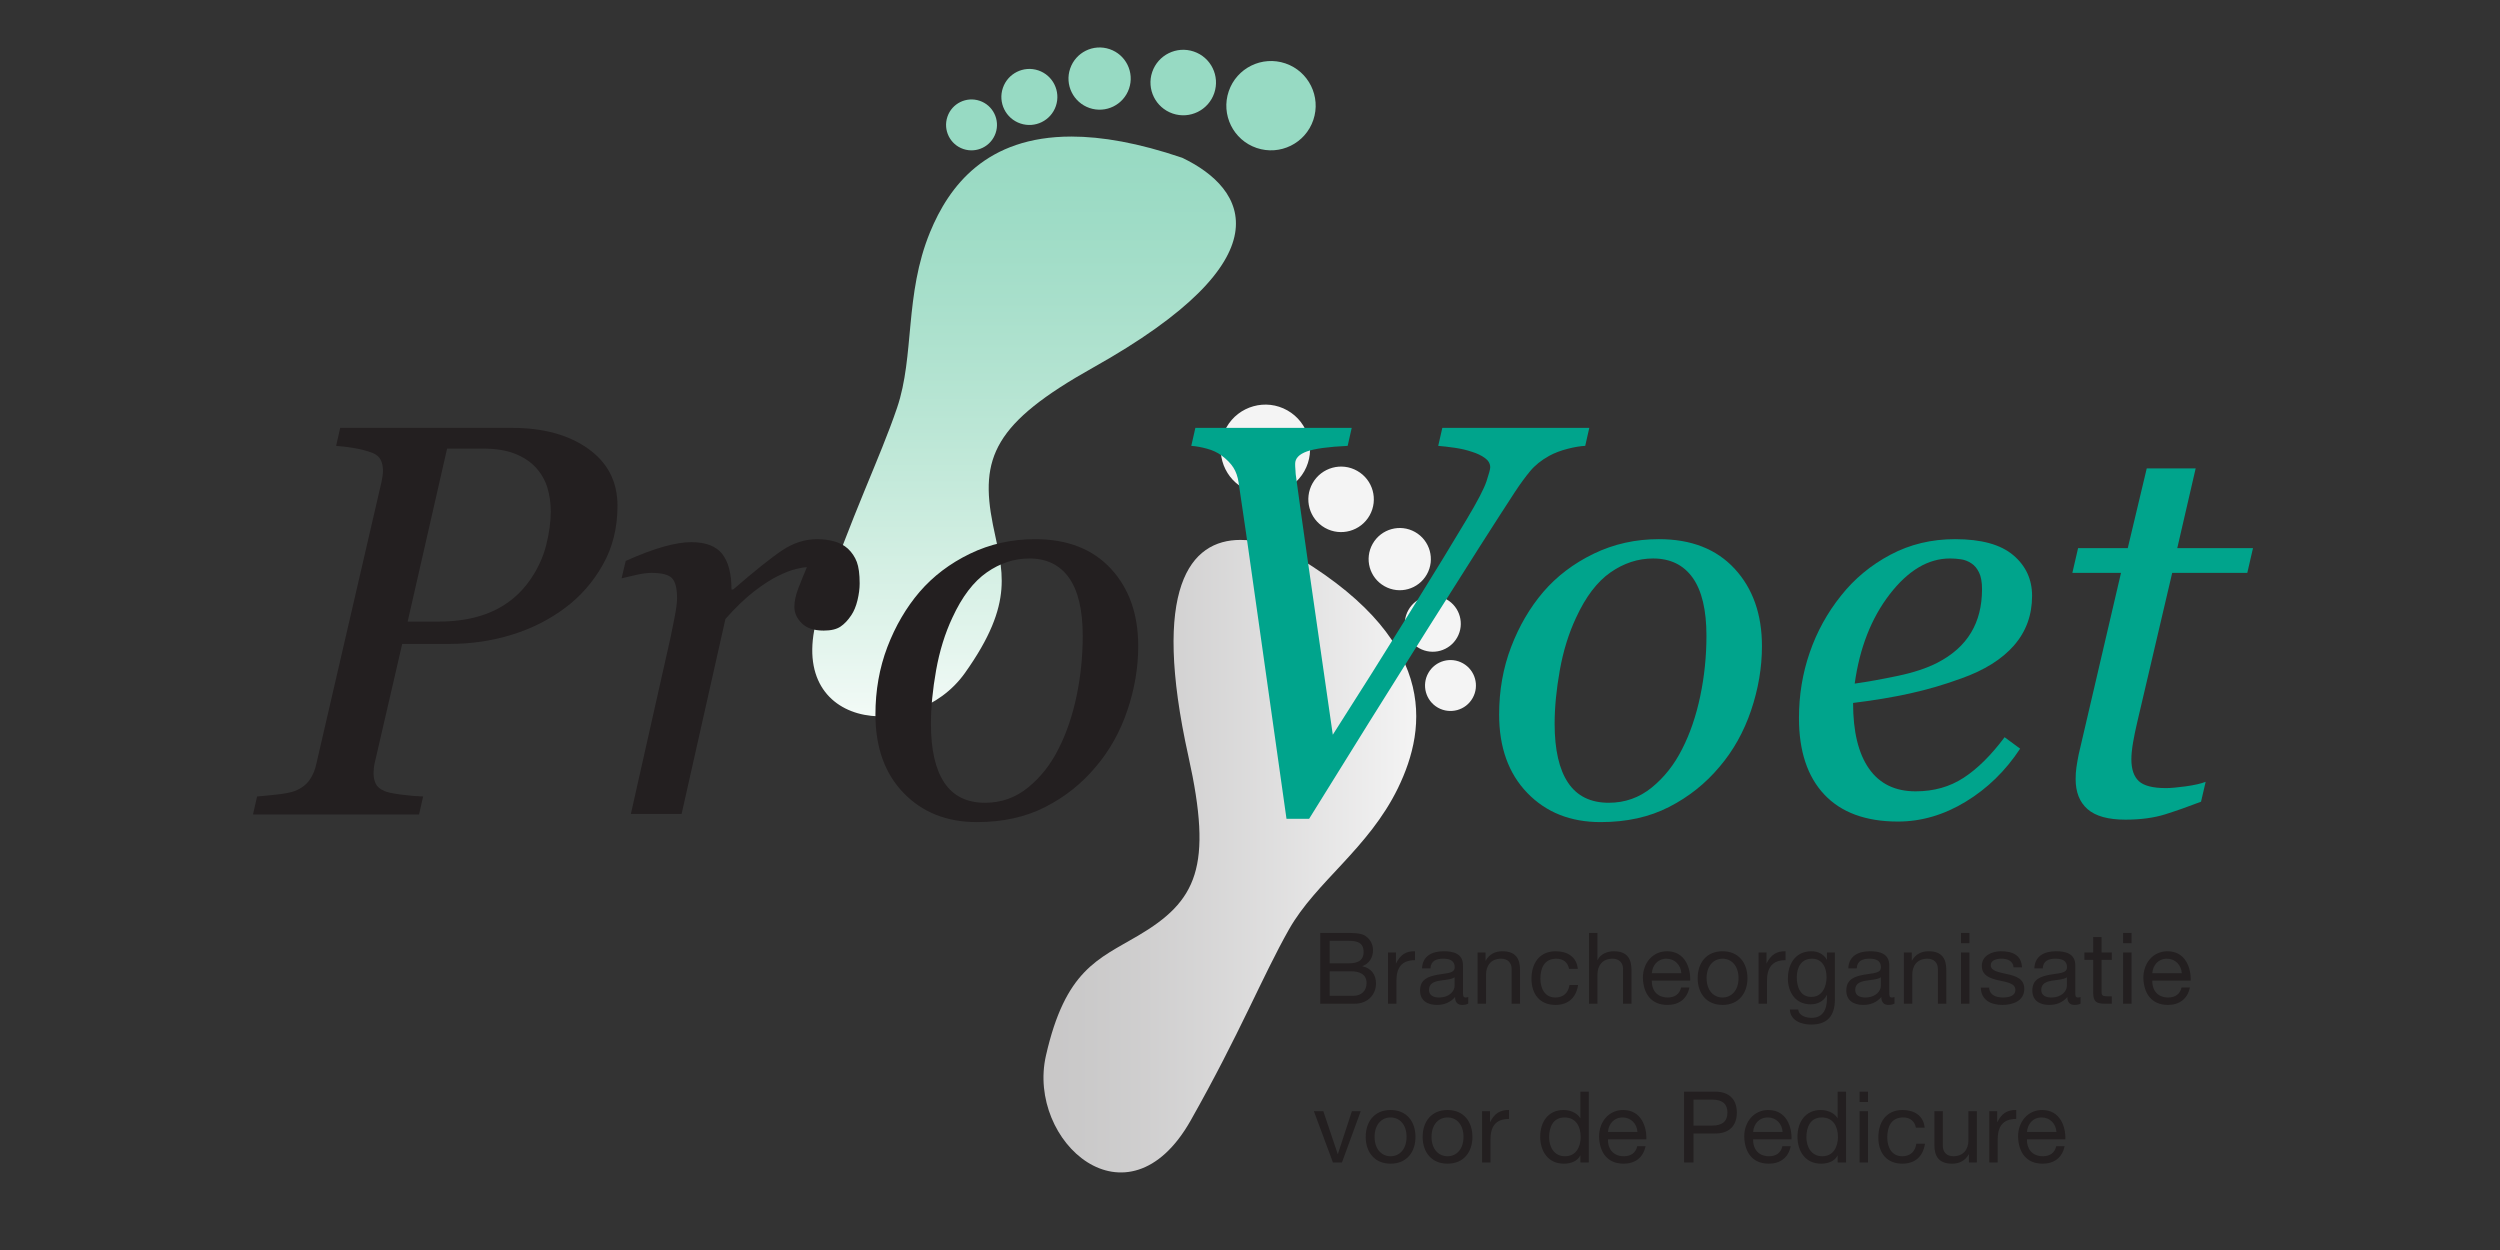
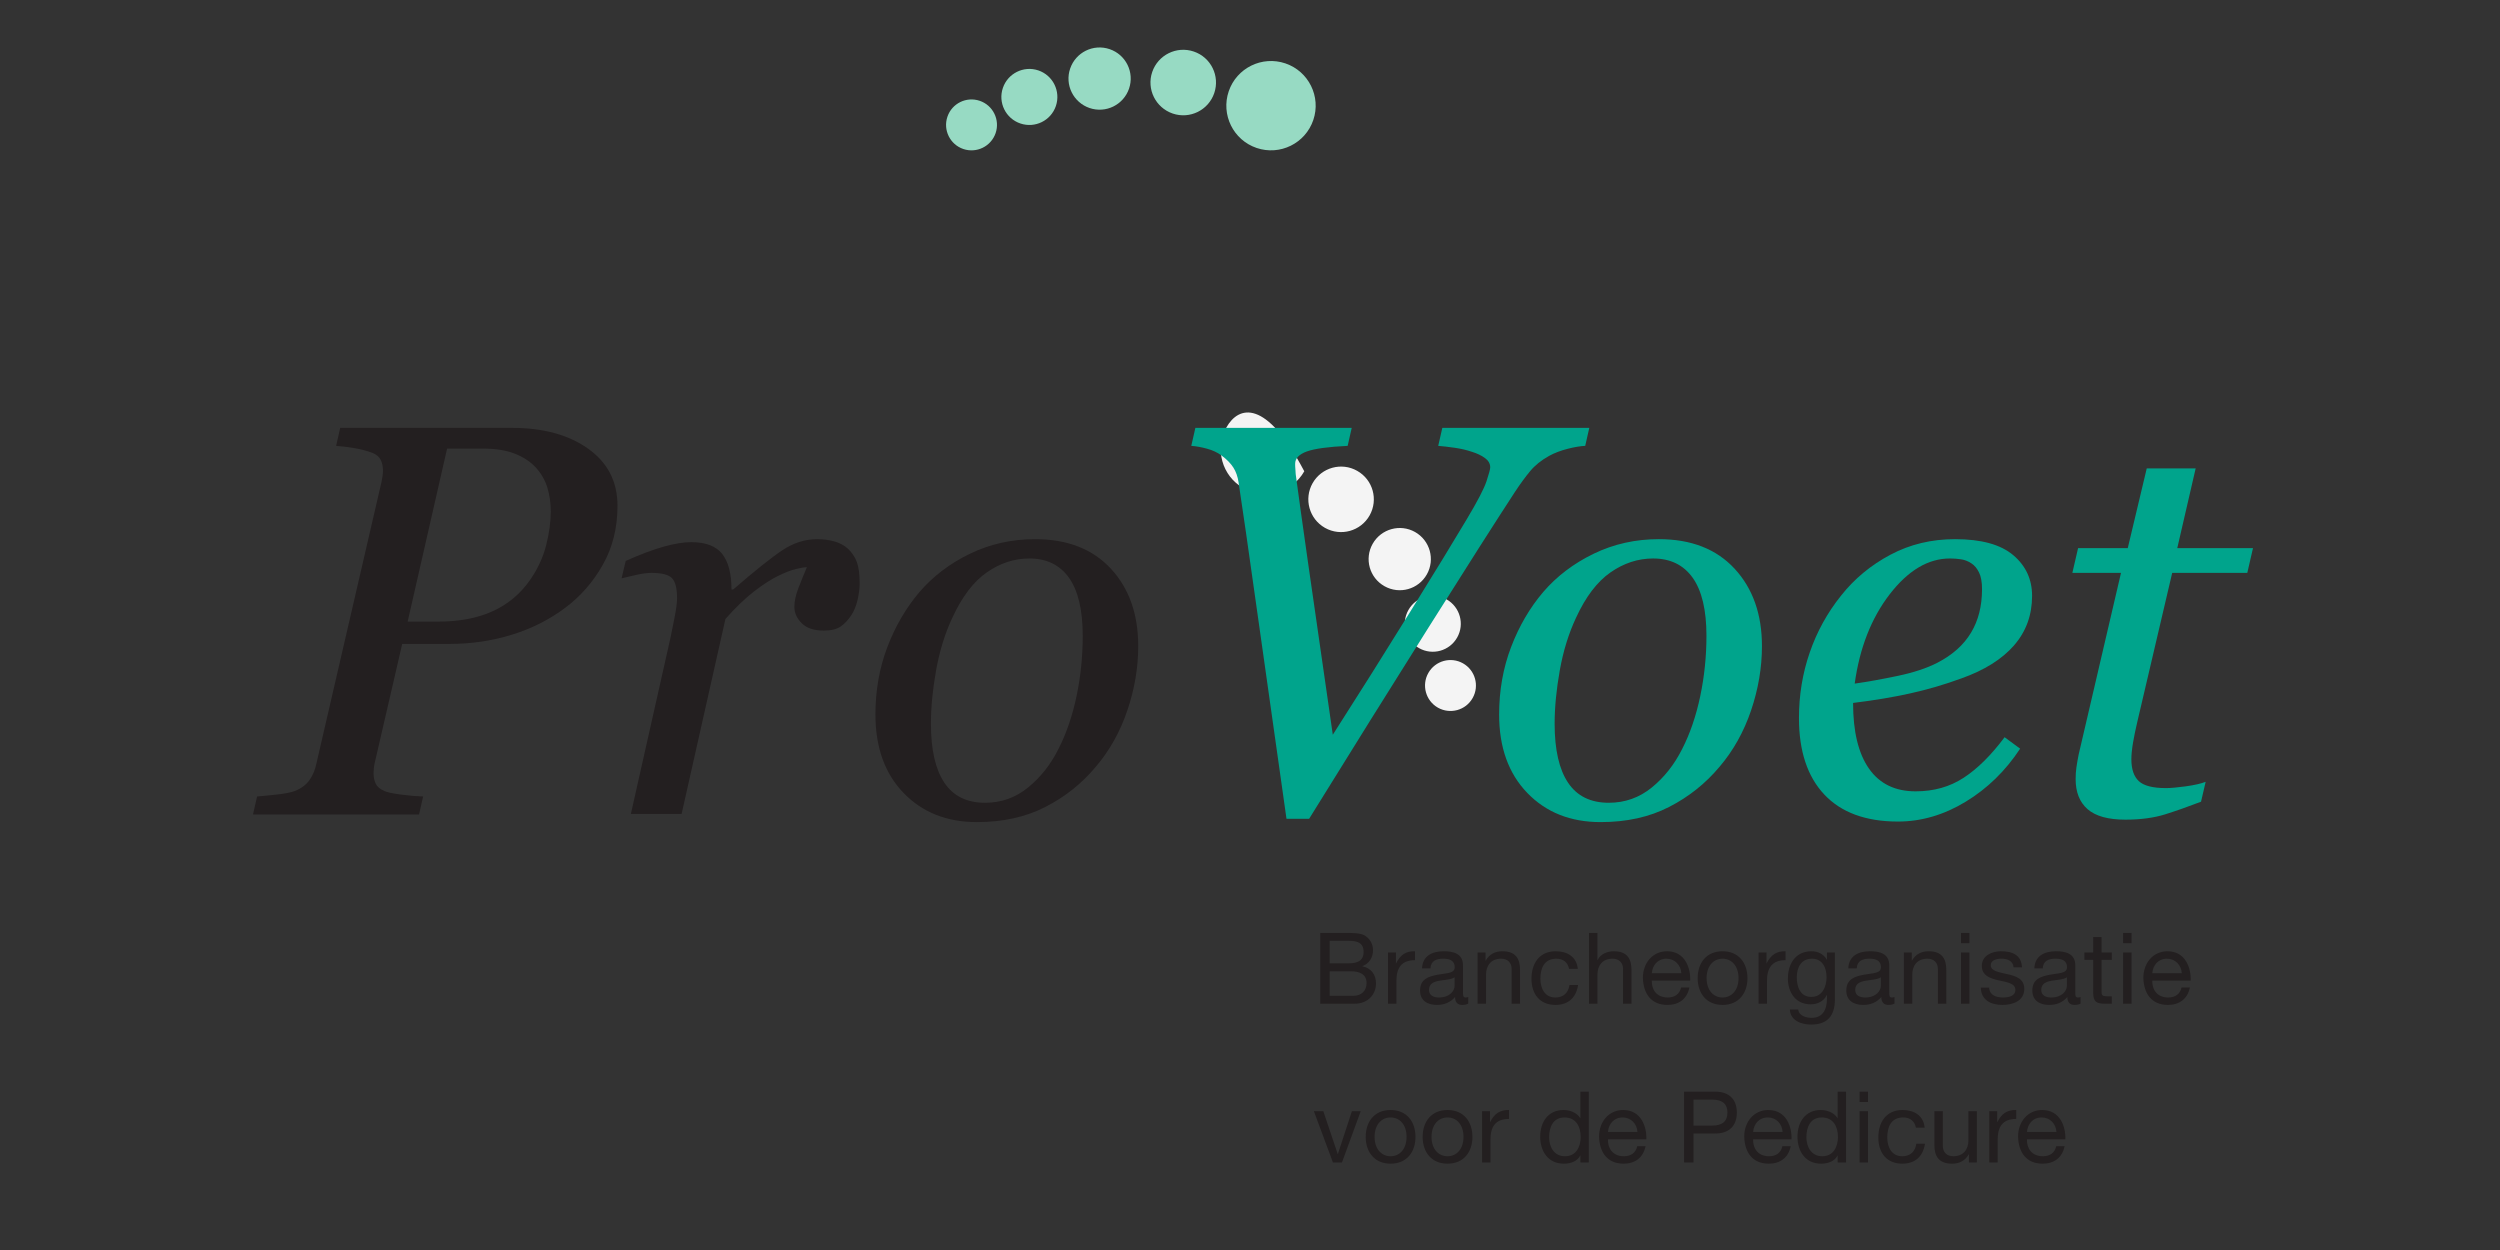
<svg xmlns="http://www.w3.org/2000/svg" width="283.465pt" height="141.732pt" viewBox="0 0 283.465 141.732">
  <rect x="0" y="0" width="283.465" height="141.732" fill="#333333" stroke="none" />
  <defs>
    <clipPath id="clip-0">
      <path clip-rule="nonzero" d="M 92 15 L 141 15 L 141 82 L 92 82 Z M 92 15 " />
    </clipPath>
    <clipPath id="clip-1">
-       <path clip-rule="nonzero" d="M 105.453 26.328 C 102.543 33.41 103.711 40.359 101.715 46.238 C 99.719 52.113 96.664 58.137 92.977 68.988 C 88.293 82.777 103.609 84.449 109.395 76.328 C 115.176 68.211 113.613 64.652 112.586 59.512 C 111.062 51.891 112.727 47.961 123.934 41.684 C 146.031 29.312 141.418 21.402 134.039 17.887 C 129.059 16.195 124.926 15.484 121.484 15.484 C 111.805 15.484 107.602 21.105 105.453 26.328 " />
-     </clipPath>
+       </clipPath>
    <linearGradient id="linear-pattern-0" gradientUnits="userSpaceOnUse" x1="-0.049" y1="0" x2="1" y2="0" gradientTransform="matrix(0, -65.739, 65.739, 0, 92.1, 81.225)">
      <stop offset="0" stop-color="rgb(94.878%, 98.112%, 96.617%)" stop-opacity="1" />
      <stop offset="0.031" stop-color="rgb(94.878%, 98.112%, 96.617%)" stop-opacity="1" />
      <stop offset="0.047" stop-color="rgb(94.875%, 98.112%, 96.616%)" stop-opacity="1" />
      <stop offset="0.055" stop-color="rgb(94.673%, 98.038%, 96.484%)" stop-opacity="1" />
      <stop offset="0.062" stop-color="rgb(94.276%, 97.893%, 96.227%)" stop-opacity="1" />
      <stop offset="0.07" stop-color="rgb(93.88%, 97.746%, 95.972%)" stop-opacity="1" />
      <stop offset="0.078" stop-color="rgb(93.484%, 97.601%, 95.717%)" stop-opacity="1" />
      <stop offset="0.086" stop-color="rgb(93.092%, 97.458%, 95.464%)" stop-opacity="1" />
      <stop offset="0.094" stop-color="rgb(92.7%, 97.313%, 95.213%)" stop-opacity="1" />
      <stop offset="0.102" stop-color="rgb(92.31%, 97.169%, 94.963%)" stop-opacity="1" />
      <stop offset="0.109" stop-color="rgb(91.919%, 97.026%, 94.714%)" stop-opacity="1" />
      <stop offset="0.117" stop-color="rgb(91.531%, 96.884%, 94.469%)" stop-opacity="1" />
      <stop offset="0.125" stop-color="rgb(91.144%, 96.742%, 94.223%)" stop-opacity="1" />
      <stop offset="0.133" stop-color="rgb(90.759%, 96.6%, 93.98%)" stop-opacity="1" />
      <stop offset="0.141" stop-color="rgb(90.375%, 96.46%, 93.738%)" stop-opacity="1" />
      <stop offset="0.148" stop-color="rgb(89.992%, 96.32%, 93.495%)" stop-opacity="1" />
      <stop offset="0.156" stop-color="rgb(89.61%, 96.179%, 93.257%)" stop-opacity="1" />
      <stop offset="0.164" stop-color="rgb(89.23%, 96.04%, 93.019%)" stop-opacity="1" />
      <stop offset="0.172" stop-color="rgb(88.852%, 95.901%, 92.783%)" stop-opacity="1" />
      <stop offset="0.18" stop-color="rgb(88.474%, 95.763%, 92.546%)" stop-opacity="1" />
      <stop offset="0.188" stop-color="rgb(88.097%, 95.625%, 92.314%)" stop-opacity="1" />
      <stop offset="0.195" stop-color="rgb(87.721%, 95.488%, 92.079%)" stop-opacity="1" />
      <stop offset="0.203" stop-color="rgb(87.347%, 95.351%, 91.849%)" stop-opacity="1" />
      <stop offset="0.211" stop-color="rgb(86.977%, 95.215%, 91.621%)" stop-opacity="1" />
      <stop offset="0.219" stop-color="rgb(86.604%, 95.079%, 91.393%)" stop-opacity="1" />
      <stop offset="0.227" stop-color="rgb(86.237%, 94.945%, 91.167%)" stop-opacity="1" />
      <stop offset="0.234" stop-color="rgb(85.867%, 94.81%, 90.942%)" stop-opacity="1" />
      <stop offset="0.242" stop-color="rgb(85.501%, 94.676%, 90.718%)" stop-opacity="1" />
      <stop offset="0.25" stop-color="rgb(85.136%, 94.543%, 90.495%)" stop-opacity="1" />
      <stop offset="0.258" stop-color="rgb(84.773%, 94.411%, 90.276%)" stop-opacity="1" />
      <stop offset="0.266" stop-color="rgb(84.41%, 94.278%, 90.056%)" stop-opacity="1" />
      <stop offset="0.273" stop-color="rgb(84.048%, 94.147%, 89.838%)" stop-opacity="1" />
      <stop offset="0.281" stop-color="rgb(83.69%, 94.016%, 89.622%)" stop-opacity="1" />
      <stop offset="0.289" stop-color="rgb(83.331%, 93.884%, 89.407%)" stop-opacity="1" />
      <stop offset="0.297" stop-color="rgb(82.974%, 93.755%, 89.194%)" stop-opacity="1" />
      <stop offset="0.305" stop-color="rgb(82.619%, 93.623%, 88.982%)" stop-opacity="1" />
      <stop offset="0.312" stop-color="rgb(82.266%, 93.495%, 88.771%)" stop-opacity="1" />
      <stop offset="0.32" stop-color="rgb(81.914%, 93.367%, 88.56%)" stop-opacity="1" />
      <stop offset="0.328" stop-color="rgb(81.563%, 93.24%, 88.354%)" stop-opacity="1" />
      <stop offset="0.336" stop-color="rgb(81.213%, 93.112%, 88.148%)" stop-opacity="1" />
      <stop offset="0.344" stop-color="rgb(80.865%, 92.986%, 87.943%)" stop-opacity="1" />
      <stop offset="0.352" stop-color="rgb(80.519%, 92.859%, 87.738%)" stop-opacity="1" />
      <stop offset="0.359" stop-color="rgb(80.174%, 92.734%, 87.537%)" stop-opacity="1" />
      <stop offset="0.367" stop-color="rgb(79.831%, 92.609%, 87.337%)" stop-opacity="1" />
      <stop offset="0.375" stop-color="rgb(79.489%, 92.484%, 87.137%)" stop-opacity="1" />
      <stop offset="0.383" stop-color="rgb(79.15%, 92.361%, 86.938%)" stop-opacity="1" />
      <stop offset="0.391" stop-color="rgb(78.81%, 92.238%, 86.742%)" stop-opacity="1" />
      <stop offset="0.398" stop-color="rgb(78.476%, 92.116%, 86.548%)" stop-opacity="1" />
      <stop offset="0.406" stop-color="rgb(78.139%, 91.994%, 86.353%)" stop-opacity="1" />
      <stop offset="0.414" stop-color="rgb(77.806%, 91.873%, 86.162%)" stop-opacity="1" />
      <stop offset="0.422" stop-color="rgb(77.473%, 91.751%, 85.97%)" stop-opacity="1" />
      <stop offset="0.43" stop-color="rgb(77.144%, 91.632%, 85.782%)" stop-opacity="1" />
      <stop offset="0.438" stop-color="rgb(76.814%, 91.513%, 85.594%)" stop-opacity="1" />
      <stop offset="0.445" stop-color="rgb(76.486%, 91.393%, 85.406%)" stop-opacity="1" />
      <stop offset="0.453" stop-color="rgb(76.163%, 91.275%, 85.222%)" stop-opacity="1" />
      <stop offset="0.461" stop-color="rgb(75.839%, 91.159%, 85.039%)" stop-opacity="1" />
      <stop offset="0.469" stop-color="rgb(75.517%, 91.042%, 84.856%)" stop-opacity="1" />
      <stop offset="0.477" stop-color="rgb(75.197%, 90.926%, 84.676%)" stop-opacity="1" />
      <stop offset="0.484" stop-color="rgb(74.878%, 90.81%, 84.496%)" stop-opacity="1" />
      <stop offset="0.492" stop-color="rgb(74.562%, 90.695%, 84.319%)" stop-opacity="1" />
      <stop offset="0.5" stop-color="rgb(74.246%, 90.581%, 84.142%)" stop-opacity="1" />
      <stop offset="0.508" stop-color="rgb(73.933%, 90.468%, 83.966%)" stop-opacity="1" />
      <stop offset="0.516" stop-color="rgb(73.622%, 90.355%, 83.792%)" stop-opacity="1" />
      <stop offset="0.523" stop-color="rgb(73.314%, 90.242%, 83.621%)" stop-opacity="1" />
      <stop offset="0.531" stop-color="rgb(73.006%, 90.132%, 83.45%)" stop-opacity="1" />
      <stop offset="0.539" stop-color="rgb(72.701%, 90.021%, 83.281%)" stop-opacity="1" />
      <stop offset="0.547" stop-color="rgb(72.395%, 89.911%, 83.113%)" stop-opacity="1" />
      <stop offset="0.555" stop-color="rgb(72.093%, 89.801%, 82.945%)" stop-opacity="1" />
      <stop offset="0.562" stop-color="rgb(71.793%, 89.693%, 82.782%)" stop-opacity="1" />
      <stop offset="0.57" stop-color="rgb(71.495%, 89.584%, 82.617%)" stop-opacity="1" />
      <stop offset="0.578" stop-color="rgb(71.199%, 89.478%, 82.457%)" stop-opacity="1" />
      <stop offset="0.586" stop-color="rgb(70.905%, 89.371%, 82.295%)" stop-opacity="1" />
      <stop offset="0.594" stop-color="rgb(70.613%, 89.265%, 82.137%)" stop-opacity="1" />
      <stop offset="0.602" stop-color="rgb(70.322%, 89.16%, 81.979%)" stop-opacity="1" />
      <stop offset="0.609" stop-color="rgb(70.033%, 89.056%, 81.821%)" stop-opacity="1" />
      <stop offset="0.617" stop-color="rgb(69.746%, 88.953%, 81.667%)" stop-opacity="1" />
      <stop offset="0.625" stop-color="rgb(69.464%, 88.85%, 81.514%)" stop-opacity="1" />
      <stop offset="0.633" stop-color="rgb(69.18%, 88.748%, 81.361%)" stop-opacity="1" />
      <stop offset="0.641" stop-color="rgb(68.903%, 88.647%, 81.213%)" stop-opacity="1" />
      <stop offset="0.648" stop-color="rgb(68.625%, 88.548%, 81.065%)" stop-opacity="1" />
      <stop offset="0.656" stop-color="rgb(68.349%, 88.448%, 80.916%)" stop-opacity="1" />
      <stop offset="0.664" stop-color="rgb(68.077%, 88.35%, 80.771%)" stop-opacity="1" />
      <stop offset="0.672" stop-color="rgb(67.805%, 88.252%, 80.626%)" stop-opacity="1" />
      <stop offset="0.68" stop-color="rgb(67.535%, 88.153%, 80.482%)" stop-opacity="1" />
      <stop offset="0.688" stop-color="rgb(67.268%, 88.058%, 80.342%)" stop-opacity="1" />
      <stop offset="0.695" stop-color="rgb(67.006%, 87.962%, 80.203%)" stop-opacity="1" />
      <stop offset="0.703" stop-color="rgb(66.745%, 87.869%, 80.066%)" stop-opacity="1" />
      <stop offset="0.711" stop-color="rgb(66.486%, 87.776%, 79.929%)" stop-opacity="1" />
      <stop offset="0.719" stop-color="rgb(66.229%, 87.683%, 79.796%)" stop-opacity="1" />
      <stop offset="0.727" stop-color="rgb(65.976%, 87.592%, 79.662%)" stop-opacity="1" />
      <stop offset="0.734" stop-color="rgb(65.723%, 87.502%, 79.529%)" stop-opacity="1" />
      <stop offset="0.742" stop-color="rgb(65.475%, 87.411%, 79.401%)" stop-opacity="1" />
      <stop offset="0.75" stop-color="rgb(65.228%, 87.323%, 79.272%)" stop-opacity="1" />
      <stop offset="0.758" stop-color="rgb(64.987%, 87.236%, 79.146%)" stop-opacity="1" />
      <stop offset="0.766" stop-color="rgb(64.745%, 87.149%, 79.021%)" stop-opacity="1" />
      <stop offset="0.773" stop-color="rgb(64.507%, 87.062%, 78.897%)" stop-opacity="1" />
      <stop offset="0.781" stop-color="rgb(64.273%, 86.978%, 78.777%)" stop-opacity="1" />
      <stop offset="0.789" stop-color="rgb(64.04%, 86.894%, 78.656%)" stop-opacity="1" />
      <stop offset="0.797" stop-color="rgb(63.811%, 86.813%, 78.539%)" stop-opacity="1" />
      <stop offset="0.805" stop-color="rgb(63.585%, 86.731%, 78.421%)" stop-opacity="1" />
      <stop offset="0.812" stop-color="rgb(63.362%, 86.652%, 78.308%)" stop-opacity="1" />
      <stop offset="0.82" stop-color="rgb(63.144%, 86.572%, 78.197%)" stop-opacity="1" />
      <stop offset="0.828" stop-color="rgb(62.927%, 86.496%, 78.085%)" stop-opacity="1" />
      <stop offset="0.836" stop-color="rgb(62.715%, 86.418%, 77.979%)" stop-opacity="1" />
      <stop offset="0.844" stop-color="rgb(62.506%, 86.343%, 77.872%)" stop-opacity="1" />
      <stop offset="0.852" stop-color="rgb(62.3%, 86.269%, 77.766%)" stop-opacity="1" />
      <stop offset="0.859" stop-color="rgb(62.097%, 86.197%, 77.663%)" stop-opacity="1" />
      <stop offset="0.875" stop-color="rgb(61.804%, 86.092%, 77.516%)" stop-opacity="1" />
      <stop offset="0.891" stop-color="rgb(61.424%, 85.954%, 77.324%)" stop-opacity="1" />
      <stop offset="0.906" stop-color="rgb(61.064%, 85.825%, 77.144%)" stop-opacity="1" />
      <stop offset="0.922" stop-color="rgb(60.721%, 85.703%, 76.971%)" stop-opacity="1" />
      <stop offset="0.938" stop-color="rgb(60.402%, 85.588%, 76.811%)" stop-opacity="1" />
      <stop offset="0.953" stop-color="rgb(60.106%, 85.481%, 76.663%)" stop-opacity="1" />
      <stop offset="0.969" stop-color="rgb(59.84%, 85.387%, 76.532%)" stop-opacity="1" />
      <stop offset="1" stop-color="rgb(59.544%, 85.28%, 76.385%)" stop-opacity="1" />
    </linearGradient>
    <clipPath id="clip-2">
      <path clip-rule="nonzero" d="M 118 61 L 161 61 L 161 133 L 118 133 Z M 118 61 " />
    </clipPath>
    <clipPath id="clip-3">
-       <path clip-rule="nonzero" d="M 134.754 85.777 C 137.535 98.316 135.715 102.176 129.012 106.113 C 124.496 108.77 120.801 109.973 118.594 119.695 C 116.387 129.418 127.832 139.73 135.004 127.051 C 140.641 117.074 143.098 110.785 146.152 105.383 C 149.207 99.98 155.172 96.223 158.52 89.34 C 161.859 82.453 163.238 72.262 145.781 62.391 C 144.078 61.68 142.305 61.219 140.641 61.219 C 134.93 61.219 130.508 66.633 134.754 85.777 " />
-     </clipPath>
+       </clipPath>
    <linearGradient id="linear-pattern-1" gradientUnits="userSpaceOnUse" x1="-0.063" y1="0" x2="1.046" y2="0" gradientTransform="matrix(-42.267, 0, 0, -42.267, 160.583, 132.94)">
      <stop offset="0" stop-color="rgb(95.686%, 95.609%, 95.628%)" stop-opacity="1" />
      <stop offset="0.062" stop-color="rgb(95.612%, 95.532%, 95.552%)" stop-opacity="1" />
      <stop offset="0.07" stop-color="rgb(95.435%, 95.351%, 95.372%)" stop-opacity="1" />
      <stop offset="0.078" stop-color="rgb(95.233%, 95.146%, 95.168%)" stop-opacity="1" />
      <stop offset="0.086" stop-color="rgb(95.032%, 94.94%, 94.963%)" stop-opacity="1" />
      <stop offset="0.094" stop-color="rgb(94.832%, 94.737%, 94.76%)" stop-opacity="1" />
      <stop offset="0.102" stop-color="rgb(94.63%, 94.533%, 94.557%)" stop-opacity="1" />
      <stop offset="0.109" stop-color="rgb(94.432%, 94.331%, 94.356%)" stop-opacity="1" />
      <stop offset="0.117" stop-color="rgb(94.234%, 94.128%, 94.154%)" stop-opacity="1" />
      <stop offset="0.125" stop-color="rgb(94.035%, 93.927%, 93.954%)" stop-opacity="1" />
      <stop offset="0.133" stop-color="rgb(93.839%, 93.727%, 93.755%)" stop-opacity="1" />
      <stop offset="0.141" stop-color="rgb(93.643%, 93.527%, 93.556%)" stop-opacity="1" />
      <stop offset="0.148" stop-color="rgb(93.446%, 93.327%, 93.356%)" stop-opacity="1" />
      <stop offset="0.156" stop-color="rgb(93.251%, 93.129%, 93.159%)" stop-opacity="1" />
      <stop offset="0.164" stop-color="rgb(93.057%, 92.931%, 92.961%)" stop-opacity="1" />
      <stop offset="0.172" stop-color="rgb(92.863%, 92.734%, 92.766%)" stop-opacity="1" />
      <stop offset="0.18" stop-color="rgb(92.67%, 92.537%, 92.569%)" stop-opacity="1" />
      <stop offset="0.188" stop-color="rgb(92.477%, 92.34%, 92.375%)" stop-opacity="1" />
      <stop offset="0.195" stop-color="rgb(92.287%, 92.146%, 92.181%)" stop-opacity="1" />
      <stop offset="0.203" stop-color="rgb(92.096%, 91.953%, 91.988%)" stop-opacity="1" />
      <stop offset="0.211" stop-color="rgb(91.905%, 91.757%, 91.794%)" stop-opacity="1" />
      <stop offset="0.219" stop-color="rgb(91.716%, 91.565%, 91.602%)" stop-opacity="1" />
      <stop offset="0.227" stop-color="rgb(91.527%, 91.373%, 91.411%)" stop-opacity="1" />
      <stop offset="0.234" stop-color="rgb(91.339%, 91.182%, 91.22%)" stop-opacity="1" />
      <stop offset="0.242" stop-color="rgb(91.15%, 90.99%, 91.029%)" stop-opacity="1" />
      <stop offset="0.25" stop-color="rgb(90.964%, 90.799%, 90.84%)" stop-opacity="1" />
      <stop offset="0.258" stop-color="rgb(90.778%, 90.61%, 90.652%)" stop-opacity="1" />
      <stop offset="0.266" stop-color="rgb(90.593%, 90.421%, 90.463%)" stop-opacity="1" />
      <stop offset="0.273" stop-color="rgb(90.408%, 90.233%, 90.277%)" stop-opacity="1" />
      <stop offset="0.281" stop-color="rgb(90.224%, 90.047%, 90.089%)" stop-opacity="1" />
      <stop offset="0.289" stop-color="rgb(90.041%, 89.859%, 89.905%)" stop-opacity="1" />
      <stop offset="0.297" stop-color="rgb(89.859%, 89.674%, 89.72%)" stop-opacity="1" />
      <stop offset="0.305" stop-color="rgb(89.677%, 89.49%, 89.537%)" stop-opacity="1" />
      <stop offset="0.312" stop-color="rgb(89.497%, 89.307%, 89.354%)" stop-opacity="1" />
      <stop offset="0.32" stop-color="rgb(89.317%, 89.122%, 89.171%)" stop-opacity="1" />
      <stop offset="0.328" stop-color="rgb(89.137%, 88.94%, 88.989%)" stop-opacity="1" />
      <stop offset="0.336" stop-color="rgb(88.959%, 88.757%, 88.808%)" stop-opacity="1" />
      <stop offset="0.344" stop-color="rgb(88.782%, 88.577%, 88.628%)" stop-opacity="1" />
      <stop offset="0.352" stop-color="rgb(88.605%, 88.397%, 88.449%)" stop-opacity="1" />
      <stop offset="0.359" stop-color="rgb(88.428%, 88.217%, 88.271%)" stop-opacity="1" />
      <stop offset="0.367" stop-color="rgb(88.254%, 88.04%, 88.092%)" stop-opacity="1" />
      <stop offset="0.375" stop-color="rgb(88.078%, 87.862%, 87.915%)" stop-opacity="1" />
      <stop offset="0.383" stop-color="rgb(87.906%, 87.686%, 87.74%)" stop-opacity="1" />
      <stop offset="0.391" stop-color="rgb(87.733%, 87.511%, 87.566%)" stop-opacity="1" />
      <stop offset="0.398" stop-color="rgb(87.561%, 87.334%, 87.39%)" stop-opacity="1" />
      <stop offset="0.406" stop-color="rgb(87.39%, 87.16%, 87.218%)" stop-opacity="1" />
      <stop offset="0.414" stop-color="rgb(87.219%, 86.987%, 87.045%)" stop-opacity="1" />
      <stop offset="0.422" stop-color="rgb(87.05%, 86.815%, 86.873%)" stop-opacity="1" />
      <stop offset="0.438" stop-color="rgb(86.798%, 86.559%, 86.618%)" stop-opacity="1" />
      <stop offset="0.453" stop-color="rgb(86.464%, 86.218%, 86.279%)" stop-opacity="1" />
      <stop offset="0.469" stop-color="rgb(86.136%, 85.883%, 85.945%)" stop-opacity="1" />
      <stop offset="0.484" stop-color="rgb(85.809%, 85.55%, 85.614%)" stop-opacity="1" />
      <stop offset="0.5" stop-color="rgb(85.486%, 85.222%, 85.287%)" stop-opacity="1" />
      <stop offset="0.516" stop-color="rgb(85.167%, 84.898%, 84.966%)" stop-opacity="1" />
      <stop offset="0.531" stop-color="rgb(84.853%, 84.578%, 84.647%)" stop-opacity="1" />
      <stop offset="0.547" stop-color="rgb(84.543%, 84.261%, 84.331%)" stop-opacity="1" />
      <stop offset="0.562" stop-color="rgb(84.238%, 83.951%, 84.021%)" stop-opacity="1" />
      <stop offset="0.578" stop-color="rgb(83.934%, 83.643%, 83.714%)" stop-opacity="1" />
      <stop offset="0.594" stop-color="rgb(83.636%, 83.339%, 83.412%)" stop-opacity="1" />
      <stop offset="0.609" stop-color="rgb(83.344%, 83.04%, 83.115%)" stop-opacity="1" />
      <stop offset="0.625" stop-color="rgb(83.054%, 82.745%, 82.822%)" stop-opacity="1" />
      <stop offset="0.641" stop-color="rgb(82.77%, 82.455%, 82.533%)" stop-opacity="1" />
      <stop offset="0.656" stop-color="rgb(82.491%, 82.172%, 82.251%)" stop-opacity="1" />
      <stop offset="0.672" stop-color="rgb(82.214%, 81.891%, 81.972%)" stop-opacity="1" />
      <stop offset="0.688" stop-color="rgb(81.946%, 81.616%, 81.699%)" stop-opacity="1" />
      <stop offset="0.703" stop-color="rgb(81.682%, 81.349%, 81.432%)" stop-opacity="1" />
      <stop offset="0.719" stop-color="rgb(81.422%, 81.085%, 81.169%)" stop-opacity="1" />
      <stop offset="0.734" stop-color="rgb(81.169%, 80.827%, 80.913%)" stop-opacity="1" />
      <stop offset="0.75" stop-color="rgb(80.923%, 80.577%, 80.663%)" stop-opacity="1" />
      <stop offset="0.766" stop-color="rgb(80.682%, 80.331%, 80.418%)" stop-opacity="1" />
      <stop offset="0.781" stop-color="rgb(80.45%, 80.093%, 80.182%)" stop-opacity="1" />
      <stop offset="0.797" stop-color="rgb(80.222%, 79.861%, 79.951%)" stop-opacity="1" />
      <stop offset="0.812" stop-color="rgb(80.002%, 79.639%, 79.729%)" stop-opacity="1" />
      <stop offset="0.828" stop-color="rgb(79.79%, 79.422%, 79.514%)" stop-opacity="1" />
      <stop offset="0.844" stop-color="rgb(79.587%, 79.216%, 79.309%)" stop-opacity="1" />
      <stop offset="0.859" stop-color="rgb(79.393%, 79.018%, 79.111%)" stop-opacity="1" />
      <stop offset="0.875" stop-color="rgb(79.208%, 78.83%, 78.925%)" stop-opacity="1" />
      <stop offset="0.906" stop-color="rgb(78.958%, 78.575%, 78.67%)" stop-opacity="1" />
      <stop offset="0.938" stop-color="rgb(78.668%, 78.281%, 78.377%)" stop-opacity="1" />
      <stop offset="1" stop-color="rgb(78.485%, 78.094%, 78.192%)" stop-opacity="1" />
    </linearGradient>
  </defs>
  <g clip-path="url(#clip-0)">
    <g clip-path="url(#clip-1)">
      <path fill-rule="nonzero" fill="url(#linear-pattern-0)" d="M 88.293 84.449 L 146.031 84.449 L 146.031 15.484 L 88.293 15.484 Z M 88.293 84.449 " />
    </g>
  </g>
  <path fill-rule="nonzero" fill="rgb(59.375%, 85.219%, 76.302%)" fill-opacity="1" d="M 142.484 16.777 C 139.836 15.879 138.418 13 139.32 10.352 C 140.219 7.707 143.094 6.289 145.746 7.188 C 148.391 8.086 149.809 10.965 148.91 13.609 C 148.008 16.258 145.137 17.676 142.484 16.777 " />
  <path fill-rule="nonzero" fill="rgb(59.375%, 85.219%, 76.302%)" fill-opacity="1" d="M 109.227 16.895 C 107.719 16.383 106.91 14.742 107.426 13.23 C 107.938 11.723 109.578 10.918 111.086 11.43 C 112.594 11.941 113.402 13.578 112.891 15.09 C 112.375 16.598 110.738 17.406 109.227 16.895 " />
  <path fill-rule="nonzero" fill="rgb(59.375%, 85.219%, 76.302%)" fill-opacity="1" d="M 115.695 14 C 114.035 13.438 113.145 11.633 113.711 9.973 C 114.273 8.312 116.078 7.422 117.738 7.984 C 119.398 8.551 120.285 10.355 119.723 12.016 C 119.16 13.68 117.355 14.566 115.695 14 " />
  <path fill-rule="nonzero" fill="rgb(59.375%, 85.219%, 76.302%)" fill-opacity="1" d="M 123.547 12.25 C 121.699 11.621 120.711 9.617 121.34 7.777 C 121.969 5.93 123.969 4.945 125.812 5.57 C 127.66 6.195 128.648 8.199 128.02 10.043 C 127.391 11.891 125.391 12.875 123.547 12.25 " />
  <path fill-rule="nonzero" fill="rgb(59.375%, 85.219%, 76.302%)" fill-opacity="1" d="M 132.973 12.875 C 131.027 12.215 129.984 10.105 130.645 8.164 C 131.309 6.223 133.414 5.184 135.359 5.844 C 137.301 6.5 138.34 8.609 137.68 10.555 C 137.02 12.496 134.914 13.535 132.973 12.875 " />
  <g clip-path="url(#clip-2)">
    <g clip-path="url(#clip-3)">
      <path fill-rule="nonzero" fill="url(#linear-pattern-1)" d="M 163.238 139.73 L 163.238 61.219 L 116.387 61.219 L 116.387 139.73 Z M 163.238 139.73 " />
    </g>
  </g>
-   <path fill-rule="nonzero" fill="rgb(95.686%, 95.609%, 95.628%)" fill-opacity="1" d="M 140.984 55.352 C 143.418 56.727 146.508 55.871 147.887 53.438 C 149.262 51 148.406 47.91 145.969 46.531 C 143.535 45.156 140.445 46.02 139.066 48.449 C 137.695 50.887 138.551 53.973 140.984 55.352 " />
+   <path fill-rule="nonzero" fill="rgb(95.686%, 95.609%, 95.628%)" fill-opacity="1" d="M 140.984 55.352 C 143.418 56.727 146.508 55.871 147.887 53.438 C 143.535 45.156 140.445 46.02 139.066 48.449 C 137.695 50.887 138.551 53.973 140.984 55.352 " />
  <path fill-rule="nonzero" fill="rgb(95.686%, 95.609%, 95.628%)" fill-opacity="1" d="M 163.043 80.242 C 164.434 81.023 166.195 80.539 166.977 79.148 C 167.762 77.762 167.273 76 165.887 75.215 C 164.5 74.43 162.738 74.918 161.953 76.305 C 161.168 77.695 161.656 79.457 163.043 80.242 " />
  <path fill-rule="nonzero" fill="rgb(95.686%, 95.609%, 95.628%)" fill-opacity="1" d="M 160.898 73.488 C 162.422 74.352 164.359 73.812 165.223 72.285 C 166.086 70.762 165.547 68.824 164.023 67.961 C 162.496 67.098 160.559 67.637 159.695 69.164 C 158.832 70.691 159.371 72.625 160.898 73.488 " />
  <path fill-rule="nonzero" fill="rgb(95.686%, 95.609%, 95.628%)" fill-opacity="1" d="M 156.977 66.465 C 158.676 67.426 160.824 66.828 161.781 65.133 C 162.742 63.434 162.145 61.285 160.449 60.324 C 158.754 59.367 156.602 59.965 155.641 61.66 C 154.68 63.355 155.277 65.508 156.977 66.465 " />
  <path fill-rule="nonzero" fill="rgb(95.686%, 95.609%, 95.628%)" fill-opacity="1" d="M 150.234 59.852 C 152.02 60.859 154.285 60.23 155.293 58.445 C 156.301 56.66 155.676 54.395 153.887 53.387 C 152.105 52.375 149.84 53.004 148.828 54.789 C 147.82 56.574 148.445 58.84 150.234 59.852 " />
  <path fill-rule="nonzero" fill="rgb(13.73%, 12.16%, 12.549%)" fill-opacity="1" d="M 70.016 57.352 C 70.016 54.613 68.91 52.457 66.691 50.879 C 64.477 49.305 61.605 48.516 58.078 48.516 L 38.574 48.516 L 38.109 50.555 C 38.727 50.598 39.406 50.68 40.148 50.805 C 40.887 50.926 41.59 51.113 42.25 51.359 C 42.699 51.543 43.008 51.812 43.176 52.164 C 43.34 52.512 43.422 52.902 43.422 53.336 C 43.422 53.543 43.406 53.758 43.375 53.984 C 43.344 54.211 43.309 54.418 43.266 54.602 L 35.883 86.543 C 35.742 87.262 35.477 87.895 35.098 88.441 C 34.715 88.988 34.156 89.402 33.414 89.691 C 32.98 89.859 32.289 89.992 31.344 90.094 C 30.395 90.195 29.664 90.27 29.148 90.309 L 28.688 92.348 L 47.516 92.348 L 47.977 90.309 C 47.234 90.289 46.398 90.219 45.461 90.094 C 44.523 89.969 43.898 89.836 43.59 89.691 C 43.098 89.488 42.766 89.207 42.602 88.859 C 42.438 88.508 42.355 88.105 42.355 87.652 C 42.355 87.508 42.367 87.336 42.387 87.129 C 42.406 86.922 42.438 86.727 42.48 86.539 L 45.605 73.012 L 50.961 73.012 C 53.414 73.012 55.766 72.668 58.012 71.977 C 60.262 71.289 62.293 70.262 64.105 68.902 C 65.84 67.605 67.258 65.98 68.359 64.023 C 69.465 62.066 70.016 59.844 70.016 57.352 M 62.449 57.98 C 62.449 59.176 62.273 60.461 61.922 61.832 C 61.574 63.203 60.977 64.496 60.133 65.715 C 59.039 67.301 57.629 68.496 55.895 69.289 C 54.168 70.082 52.105 70.48 49.715 70.48 L 46.223 70.48 L 50.695 50.863 L 54.715 50.863 C 56.18 50.863 57.395 51.055 58.367 51.438 C 59.336 51.82 60.129 52.34 60.746 53 C 61.367 53.68 61.805 54.445 62.062 55.289 C 62.32 56.133 62.449 57.031 62.449 57.98 " />
  <path fill-rule="nonzero" fill="rgb(13.73%, 12.16%, 12.549%)" fill-opacity="1" d="M 97.148 63.711 C 96.934 63.145 96.598 62.645 96.145 62.215 C 95.715 61.824 95.188 61.547 94.574 61.379 C 93.957 61.215 93.316 61.133 92.66 61.133 C 91.281 61.133 89.961 61.555 88.695 62.398 C 87.43 63.242 85.574 64.727 83.129 66.844 L 82.941 66.844 C 82.941 65.055 82.594 63.711 81.895 62.816 C 81.195 61.922 80.023 61.473 78.379 61.473 C 77.492 61.473 76.434 61.648 75.199 61.996 C 73.965 62.348 72.547 62.883 70.945 63.602 L 70.48 65.574 C 70.871 65.473 71.418 65.344 72.117 65.191 C 72.812 65.035 73.391 64.957 73.84 64.957 C 75.012 64.957 75.793 65.152 76.184 65.547 C 76.574 65.938 76.77 66.707 76.77 67.859 C 76.77 68.336 76.672 69.066 76.477 70.055 C 76.281 71.043 76.133 71.781 76.031 72.277 L 71.531 92.289 L 77.285 92.289 L 82.254 70.18 C 83.402 68.883 84.484 67.844 85.5 67.059 C 86.516 66.277 87.422 65.691 88.223 65.301 C 89.023 64.906 89.707 64.645 90.27 64.512 C 90.836 64.379 91.242 64.312 91.488 64.312 C 91.16 65.094 90.84 65.879 90.531 66.672 C 90.223 67.461 90.07 68.176 90.07 68.812 C 90.07 69.492 90.348 70.109 90.902 70.664 C 91.457 71.219 92.289 71.5 93.398 71.5 C 94.223 71.5 94.855 71.348 95.297 71.051 C 95.738 70.754 96.145 70.328 96.516 69.77 C 96.824 69.316 97.059 68.75 97.227 68.059 C 97.391 67.371 97.473 66.738 97.473 66.16 C 97.473 65.094 97.363 64.273 97.148 63.711 " />
  <path fill-rule="nonzero" fill="rgb(13.73%, 12.16%, 12.549%)" fill-opacity="1" d="M 129.059 73.27 C 129.059 69.645 128.027 66.719 125.961 64.484 C 123.891 62.25 121.027 61.133 117.367 61.133 C 114.715 61.133 112.254 61.684 109.98 62.785 C 107.707 63.887 105.801 65.332 104.258 67.125 C 102.734 68.914 101.523 70.992 100.617 73.359 C 99.715 75.727 99.262 78.281 99.262 81.02 C 99.262 84.742 100.324 87.707 102.453 89.91 C 104.582 92.113 107.352 93.215 110.766 93.215 C 113.707 93.215 116.293 92.641 118.523 91.5 C 120.758 90.359 122.664 88.84 124.246 86.945 C 125.809 85.113 127.004 82.984 127.824 80.555 C 128.648 78.125 129.059 75.695 129.059 73.27 M 122.766 72.094 C 122.766 74.441 122.531 76.73 122.059 78.965 C 121.586 81.199 120.906 83.18 120.02 84.91 C 119.137 86.68 117.984 88.141 116.566 89.293 C 115.148 90.449 113.523 91.023 111.691 91.023 C 109.637 91.023 108.098 90.27 107.082 88.754 C 106.062 87.242 105.555 85.012 105.555 82.066 C 105.555 80.215 105.75 78.191 106.141 76 C 106.531 73.809 107.148 71.816 107.992 70.023 C 109.082 67.656 110.383 65.949 111.895 64.898 C 113.402 63.848 115.012 63.324 116.719 63.324 C 118.676 63.324 120.172 64.055 121.211 65.516 C 122.246 66.977 122.766 69.172 122.766 72.094 " />
  <path fill-rule="nonzero" fill="rgb(0%, 64.413%, 54.794%)" fill-opacity="1" d="M 163.539 48.516 L 163.074 50.555 C 163.59 50.594 164.207 50.668 164.926 50.77 C 165.648 50.871 166.305 51.027 166.902 51.23 C 167.496 51.418 167.992 51.652 168.383 51.941 C 168.773 52.23 168.969 52.578 168.969 52.992 C 168.969 53.195 168.828 53.719 168.551 54.562 C 168.273 55.406 167.52 56.855 166.285 58.914 C 164.969 61.133 162.828 64.637 159.859 69.43 C 156.891 74.219 153.977 78.848 151.121 83.309 C 149.902 74.898 148.965 68.375 148.305 63.738 C 147.645 59.102 147.18 55.777 146.914 53.762 C 146.914 53.66 146.902 53.488 146.883 53.254 C 146.859 53.016 146.852 52.797 146.852 52.59 C 146.852 51.973 147.297 51.504 148.191 51.184 C 149.086 50.867 150.625 50.656 152.805 50.555 L 153.266 48.516 L 135.539 48.516 L 135.074 50.555 C 135.633 50.594 136.227 50.703 136.863 50.879 C 137.504 51.051 138.059 51.312 138.531 51.664 C 139.105 52.094 139.543 52.543 139.84 53.004 C 140.141 53.469 140.34 54.039 140.441 54.719 C 140.793 56.98 141.539 62.168 142.68 70.281 C 143.82 78.391 144.887 85.914 145.871 92.844 L 148.434 92.844 C 153.078 85.34 157.598 78.098 161.988 71.129 C 166.379 64.156 169.645 59.035 171.781 55.766 C 172.379 54.859 172.949 54.082 173.496 53.422 C 174.039 52.766 174.754 52.188 175.641 51.695 C 176.234 51.367 176.934 51.098 177.738 50.891 C 178.539 50.688 179.207 50.574 179.742 50.555 L 180.203 48.516 Z M 163.539 48.516 " />
  <path fill-rule="nonzero" fill="rgb(0%, 64.413%, 54.794%)" fill-opacity="1" d="M 199.781 73.27 C 199.781 69.645 198.746 66.719 196.68 64.484 C 194.613 62.25 191.75 61.133 188.09 61.133 C 185.438 61.133 182.973 61.684 180.699 62.785 C 178.43 63.887 176.52 65.332 174.98 67.125 C 173.457 68.914 172.242 70.992 171.34 73.359 C 170.434 75.727 169.98 78.281 169.98 81.02 C 169.98 84.742 171.047 87.707 173.176 89.91 C 175.305 92.113 178.074 93.215 181.488 93.215 C 184.43 93.215 187.016 92.645 189.246 91.5 C 191.477 90.359 193.383 88.84 194.969 86.945 C 196.531 85.113 197.723 82.984 198.547 80.555 C 199.367 78.125 199.781 75.695 199.781 73.27 M 193.488 72.094 C 193.488 74.441 193.25 76.73 192.777 78.965 C 192.305 81.199 191.625 83.18 190.742 84.91 C 189.855 86.68 188.707 88.141 187.285 89.297 C 185.867 90.449 184.242 91.023 182.414 91.023 C 180.355 91.023 178.82 90.27 177.801 88.754 C 176.785 87.242 176.273 85.012 176.273 82.07 C 176.273 80.215 176.469 78.191 176.859 76 C 177.25 73.809 177.867 71.816 178.711 70.023 C 179.801 67.656 181.102 65.949 182.613 64.898 C 184.125 63.848 185.734 63.324 187.441 63.324 C 189.395 63.324 190.891 64.055 191.93 65.516 C 192.969 66.977 193.488 69.172 193.488 72.094 " />
  <path fill-rule="nonzero" fill="rgb(0%, 64.413%, 54.794%)" fill-opacity="1" d="M 230.41 67.559 C 230.41 65.688 229.695 64.145 228.266 62.941 C 226.836 61.738 224.645 61.133 221.68 61.133 C 219.008 61.133 216.566 61.719 214.355 62.895 C 212.145 64.066 210.277 65.609 208.758 67.527 C 207.191 69.48 206.004 71.637 205.195 73.996 C 204.379 76.352 203.977 78.828 203.977 81.418 C 203.977 85.168 204.938 88.059 206.859 90.098 C 208.781 92.133 211.562 93.152 215.203 93.152 C 217.855 93.152 220.418 92.402 222.883 90.902 C 225.352 89.402 227.406 87.395 229.055 84.887 L 227.293 83.59 C 225.773 85.625 224.227 87.16 222.652 88.188 C 221.078 89.215 219.266 89.727 217.207 89.727 C 214.883 89.727 213.121 88.871 211.918 87.152 C 210.715 85.438 210.113 82.953 210.113 79.703 C 212.477 79.414 214.637 79.055 216.594 78.621 C 218.543 78.188 220.477 77.625 222.391 76.922 C 225 75.996 226.992 74.75 228.359 73.184 C 229.727 71.617 230.41 69.742 230.41 67.559 M 224.734 66.801 C 224.734 68.711 224.32 70.355 223.484 71.742 C 222.652 73.129 221.383 74.262 219.676 75.145 C 218.484 75.758 216.98 76.258 215.172 76.637 C 213.363 77.016 211.738 77.309 210.297 77.512 C 210.855 73.473 212.176 70.094 214.262 67.387 C 216.352 64.68 218.625 63.324 221.094 63.324 C 221.527 63.324 221.949 63.355 222.359 63.418 C 222.77 63.477 223.16 63.633 223.531 63.879 C 223.883 64.102 224.168 64.449 224.395 64.91 C 224.621 65.371 224.734 66 224.734 66.801 " />
  <path fill-rule="nonzero" fill="rgb(0%, 64.413%, 54.794%)" fill-opacity="1" d="M 245.496 92.336 C 246.77 91.934 248.125 91.457 249.566 90.902 L 250.09 88.648 C 249.555 88.855 248.805 89.023 247.84 89.16 C 246.871 89.293 246.121 89.359 245.586 89.359 C 244.105 89.359 243.082 89.098 242.516 88.574 C 241.949 88.047 241.668 87.219 241.668 86.09 C 241.668 85.574 241.73 84.953 241.852 84.223 C 241.977 83.492 242.133 82.738 242.316 81.957 L 246.297 64.957 L 254.812 64.957 L 255.457 62.152 L 246.871 62.152 L 248.957 53.113 L 243.41 53.113 L 241.258 62.152 L 235.625 62.152 L 234.977 64.957 L 240.492 64.957 L 235.688 85.562 C 235.582 86.098 235.5 86.578 235.438 87 C 235.375 87.422 235.348 87.867 235.348 88.34 C 235.348 89.82 235.797 90.957 236.703 91.75 C 237.609 92.539 239.035 92.938 240.992 92.938 C 242.719 92.938 244.219 92.734 245.496 92.336 " />
  <path fill-rule="nonzero" fill="rgb(13.73%, 12.16%, 12.549%)" fill-opacity="1" d="M 154.285 125.996 L 153.285 125.996 L 151.699 130.844 L 151.676 130.844 L 150.047 125.996 L 148.977 125.996 L 151.137 131.809 L 152.16 131.809 Z M 154.852 128.906 C 154.852 130.605 155.828 131.945 157.672 131.945 C 159.52 131.945 160.496 130.605 160.496 128.906 C 160.496 127.195 159.52 125.859 157.672 125.859 C 155.828 125.859 154.852 127.195 154.852 128.906 M 155.859 128.906 C 155.859 127.488 156.672 126.703 157.672 126.703 C 158.676 126.703 159.484 127.488 159.484 128.906 C 159.484 130.316 158.676 131.102 157.672 131.102 C 156.672 131.102 155.859 130.316 155.859 128.906 M 161.309 128.906 C 161.309 130.605 162.285 131.945 164.129 131.945 C 165.977 131.945 166.953 130.605 166.953 128.906 C 166.953 127.195 165.977 125.859 164.129 125.859 C 162.285 125.859 161.309 127.195 161.309 128.906 M 162.316 128.906 C 162.316 127.488 163.129 126.703 164.129 126.703 C 165.133 126.703 165.941 127.488 165.941 128.906 C 165.941 130.316 165.133 131.102 164.129 131.102 C 163.129 131.102 162.316 130.316 162.316 128.906 M 168.047 131.809 L 169 131.809 L 169 129.223 C 169 127.75 169.562 126.871 171.105 126.871 L 171.105 125.859 C 170.07 125.828 169.426 126.289 168.965 127.219 L 168.945 127.219 L 168.945 125.996 L 168.047 125.996 Z M 180.148 123.777 L 179.195 123.777 L 179.195 126.77 L 179.172 126.77 C 178.742 126.086 177.891 125.859 177.293 125.859 C 175.516 125.859 174.637 127.242 174.637 128.887 C 174.637 130.527 175.527 131.945 177.316 131.945 C 178.113 131.945 178.855 131.664 179.172 131.023 L 179.195 131.023 L 179.195 131.809 L 180.148 131.809 Z M 175.648 128.953 C 175.648 127.816 176.086 126.703 177.395 126.703 C 178.711 126.703 179.227 127.762 179.227 128.906 C 179.227 130 178.734 131.102 177.449 131.102 C 176.211 131.102 175.648 130.047 175.648 128.953 M 185.641 129.965 C 185.473 130.719 184.918 131.102 184.133 131.102 C 182.859 131.102 182.285 130.203 182.32 129.188 L 186.672 129.188 C 186.73 127.781 186.102 125.859 184.043 125.859 C 182.457 125.859 181.309 127.141 181.309 128.887 C 181.367 130.664 182.242 131.945 184.098 131.945 C 185.402 131.945 186.324 131.25 186.582 129.965 Z M 182.32 128.348 C 182.387 127.457 182.984 126.703 183.984 126.703 C 184.934 126.703 185.617 127.434 185.664 128.348 Z M 190.949 131.809 L 192.02 131.809 L 192.02 128.523 L 194.469 128.523 C 196.07 128.535 196.934 127.637 196.934 126.152 C 196.934 124.668 196.07 123.777 194.469 123.777 L 190.949 123.777 Z M 192.02 124.676 L 194.109 124.676 C 195.316 124.676 195.867 125.195 195.867 126.152 C 195.867 127.109 195.316 127.637 194.109 127.625 L 192.02 127.625 Z M 202.098 129.965 C 201.93 130.719 201.379 131.102 200.59 131.102 C 199.32 131.102 198.746 130.203 198.777 129.188 L 203.133 129.188 C 203.188 127.781 202.559 125.859 200.5 125.859 C 198.914 125.859 197.77 127.141 197.77 128.887 C 197.824 130.664 198.699 131.945 200.559 131.945 C 201.863 131.945 202.785 131.25 203.043 129.965 Z M 198.777 128.348 C 198.848 127.457 199.441 126.703 200.445 126.703 C 201.391 126.703 202.078 127.434 202.121 128.348 Z M 209.32 123.777 L 208.363 123.777 L 208.363 126.77 L 208.344 126.77 C 207.914 126.086 207.059 125.859 206.461 125.859 C 204.684 125.859 203.809 127.242 203.809 128.887 C 203.809 130.527 204.695 131.945 206.484 131.945 C 207.285 131.945 208.027 131.664 208.344 131.023 L 208.363 131.023 L 208.363 131.809 L 209.32 131.809 Z M 204.82 128.953 C 204.82 127.816 205.258 126.703 206.566 126.703 C 207.879 126.703 208.398 127.762 208.398 128.906 C 208.398 130 207.902 131.102 206.621 131.102 C 205.383 131.102 204.82 130.047 204.82 128.953 M 210.852 131.809 L 211.805 131.809 L 211.805 125.996 L 210.852 125.996 Z M 211.805 123.777 L 210.852 123.777 L 210.852 124.949 L 211.805 124.949 Z M 218.23 127.859 C 218.094 126.477 217.035 125.859 215.719 125.859 C 213.875 125.859 212.977 127.23 212.977 128.977 C 212.977 130.711 213.922 131.945 215.699 131.945 C 217.16 131.945 218.051 131.102 218.266 129.684 L 217.285 129.684 C 217.16 130.562 216.609 131.102 215.688 131.102 C 214.473 131.102 213.988 130.047 213.988 128.977 C 213.988 127.793 214.414 126.703 215.801 126.703 C 216.586 126.703 217.094 127.129 217.238 127.859 Z M 224.148 125.996 L 223.191 125.996 L 223.191 129.281 C 223.191 130.328 222.629 131.102 221.469 131.102 C 220.738 131.102 220.289 130.641 220.289 129.934 L 220.289 125.996 L 219.332 125.996 L 219.332 129.82 C 219.332 131.07 219.805 131.945 221.336 131.945 C 222.168 131.945 222.82 131.609 223.227 130.891 L 223.246 130.891 L 223.246 131.809 L 224.148 131.809 Z M 225.555 131.809 L 226.508 131.809 L 226.508 129.223 C 226.508 127.75 227.07 126.871 228.613 126.871 L 228.613 125.859 C 227.578 125.828 226.938 126.289 226.477 127.219 L 226.453 127.219 L 226.453 125.996 L 225.555 125.996 Z M 233.148 129.965 C 232.98 130.719 232.43 131.102 231.641 131.102 C 230.371 131.102 229.797 130.203 229.828 129.188 L 234.184 129.188 C 234.238 127.781 233.609 125.859 231.551 125.859 C 229.965 125.859 228.82 127.141 228.82 128.887 C 228.875 130.664 229.75 131.945 231.609 131.945 C 232.914 131.945 233.836 131.25 234.094 129.965 Z M 229.828 128.348 C 229.898 127.457 230.492 126.703 231.496 126.703 C 232.441 126.703 233.129 127.434 233.172 128.348 Z M 229.828 128.348 " />
  <path fill-rule="nonzero" fill="rgb(13.73%, 12.16%, 12.549%)" fill-opacity="1" d="M 150.766 110.133 L 153.207 110.133 C 154.105 110.133 154.949 110.426 154.949 111.469 C 154.949 112.348 154.367 112.91 153.441 112.91 L 150.766 112.91 Z M 149.699 113.809 L 153.578 113.809 C 155.176 113.809 156.02 112.688 156.02 111.504 C 156.02 110.516 155.477 109.773 154.488 109.57 L 154.488 109.547 C 155.23 109.246 155.68 108.602 155.68 107.746 C 155.68 106.961 155.266 106.387 154.738 106.07 C 154.254 105.781 153.32 105.781 152.609 105.781 L 149.699 105.781 Z M 150.766 106.676 L 152.902 106.676 C 153.824 106.676 154.613 106.836 154.613 107.949 C 154.613 108.793 154.117 109.23 152.902 109.23 L 150.766 109.23 Z M 157.379 113.809 L 158.336 113.809 L 158.336 111.223 C 158.336 109.75 158.898 108.871 160.438 108.871 L 160.438 107.859 C 159.406 107.828 158.762 108.289 158.301 109.219 L 158.281 109.219 L 158.281 107.996 L 157.379 107.996 Z M 164.93 111.785 C 164.93 112.316 164.41 113.102 163.152 113.102 C 162.566 113.102 162.027 112.879 162.027 112.246 C 162.027 111.539 162.566 111.312 163.195 111.203 C 163.836 111.09 164.559 111.078 164.93 110.809 Z M 166.48 113.047 C 166.355 113.09 166.266 113.102 166.188 113.102 C 165.883 113.102 165.883 112.898 165.883 112.449 L 165.883 109.457 C 165.883 108.098 164.75 107.859 163.703 107.859 C 162.41 107.859 161.297 108.367 161.238 109.805 L 162.195 109.805 C 162.238 108.949 162.836 108.703 163.645 108.703 C 164.254 108.703 164.941 108.836 164.941 109.672 C 164.941 110.391 164.039 110.324 162.98 110.523 C 161.992 110.719 161.016 111 161.016 112.316 C 161.016 113.473 161.879 113.945 162.938 113.945 C 163.746 113.945 164.457 113.664 164.984 113.047 C 164.984 113.676 165.301 113.945 165.793 113.945 C 166.098 113.945 166.312 113.891 166.48 113.789 Z M 167.539 113.809 L 168.496 113.809 L 168.496 110.523 C 168.496 109.48 169.059 108.703 170.215 108.703 C 170.949 108.703 171.398 109.164 171.398 109.871 L 171.398 113.809 L 172.352 113.809 L 172.352 109.984 C 172.352 108.734 171.883 107.859 170.352 107.859 C 169.52 107.859 168.867 108.199 168.461 108.918 L 168.438 108.918 L 168.438 107.996 L 167.539 107.996 Z M 178.902 109.859 C 178.766 108.477 177.707 107.859 176.391 107.859 C 174.547 107.859 173.648 109.23 173.648 110.977 C 173.648 112.711 174.59 113.945 176.371 113.945 C 177.832 113.945 178.719 113.102 178.934 111.684 L 177.957 111.684 C 177.832 112.562 177.281 113.102 176.355 113.102 C 175.141 113.102 174.66 112.047 174.66 110.977 C 174.66 109.793 175.086 108.703 176.469 108.703 C 177.258 108.703 177.766 109.129 177.91 109.859 Z M 180.172 113.809 L 181.129 113.809 L 181.129 110.523 C 181.129 109.48 181.691 108.703 182.848 108.703 C 183.582 108.703 184.031 109.164 184.031 109.871 L 184.031 113.809 L 184.988 113.809 L 184.988 109.984 C 184.988 108.734 184.516 107.859 182.984 107.859 C 182.289 107.859 181.465 108.152 181.152 108.848 L 181.129 108.848 L 181.129 105.781 L 180.172 105.781 Z M 190.613 111.965 C 190.445 112.719 189.891 113.102 189.105 113.102 C 187.832 113.102 187.258 112.203 187.293 111.188 L 191.645 111.188 C 191.703 109.785 191.074 107.859 189.016 107.859 C 187.426 107.859 186.281 109.141 186.281 110.887 C 186.336 112.664 187.215 113.945 189.07 113.945 C 190.375 113.945 191.297 113.25 191.555 111.965 Z M 187.293 110.348 C 187.359 109.457 187.957 108.703 188.957 108.703 C 189.902 108.703 190.59 109.434 190.637 110.348 Z M 192.492 110.91 C 192.492 112.605 193.469 113.945 195.312 113.945 C 197.16 113.945 198.137 112.605 198.137 110.91 C 198.137 109.199 197.16 107.859 195.312 107.859 C 193.469 107.859 192.492 109.199 192.492 110.91 M 193.504 110.91 C 193.504 109.492 194.312 108.703 195.312 108.703 C 196.316 108.703 197.125 109.492 197.125 110.91 C 197.125 112.316 196.316 113.102 195.312 113.102 C 194.312 113.102 193.504 112.316 193.504 110.91 M 199.398 113.809 L 200.352 113.809 L 200.352 111.223 C 200.352 109.75 200.918 108.871 202.457 108.871 L 202.457 107.859 C 201.422 107.828 200.781 108.289 200.32 109.219 L 200.297 109.219 L 200.297 107.996 L 199.398 107.996 Z M 205.375 113.035 C 204.113 113.035 203.73 111.867 203.73 110.816 C 203.73 109.703 204.227 108.703 205.453 108.703 C 206.656 108.703 207.105 109.762 207.105 110.785 C 207.105 111.875 206.633 113.035 205.375 113.035 M 208.051 107.996 L 207.152 107.996 L 207.152 108.828 L 207.129 108.828 L 207.141 108.828 C 206.793 108.188 206.141 107.859 205.406 107.859 C 203.395 107.859 202.719 109.559 202.719 110.93 C 202.719 112.516 203.586 113.879 205.316 113.879 C 206.051 113.879 206.812 113.531 207.129 112.82 L 207.152 112.82 L 207.152 113.203 C 207.152 114.508 206.656 115.41 205.406 115.41 C 204.777 115.41 203.945 115.16 203.898 114.465 L 202.945 114.465 C 203 115.734 204.258 116.172 205.352 116.172 C 207.184 116.172 208.051 115.207 208.051 113.316 Z M 213.262 111.785 C 213.262 112.316 212.742 113.102 211.48 113.102 C 210.898 113.102 210.355 112.879 210.355 112.246 C 210.355 111.539 210.898 111.312 211.527 111.203 C 212.168 111.09 212.891 111.078 213.262 110.809 Z M 214.812 113.047 C 214.688 113.09 214.598 113.102 214.52 113.102 C 214.215 113.102 214.215 112.898 214.215 112.449 L 214.215 109.457 C 214.215 108.098 213.082 107.859 212.035 107.859 C 210.738 107.859 209.625 108.367 209.57 109.805 L 210.527 109.805 C 210.57 108.949 211.168 108.703 211.977 108.703 C 212.586 108.703 213.27 108.836 213.27 109.672 C 213.27 110.391 212.371 110.324 211.312 110.523 C 210.324 110.719 209.344 111 209.344 112.316 C 209.344 113.473 210.211 113.945 211.27 113.945 C 212.078 113.945 212.789 113.664 213.316 113.047 C 213.316 113.676 213.633 113.945 214.125 113.945 C 214.43 113.945 214.641 113.891 214.812 113.789 Z M 215.871 113.809 L 216.824 113.809 L 216.824 110.523 C 216.824 109.48 217.387 108.703 218.547 108.703 C 219.281 108.703 219.73 109.164 219.73 109.871 L 219.73 113.809 L 220.684 113.809 L 220.684 109.984 C 220.684 108.734 220.211 107.859 218.684 107.859 C 217.848 107.859 217.195 108.199 216.793 108.918 L 216.77 108.918 L 216.77 107.996 L 215.871 107.996 Z M 222.352 113.809 L 223.305 113.809 L 223.305 107.996 L 222.352 107.996 Z M 223.305 105.781 L 222.352 105.781 L 222.352 106.949 L 223.305 106.949 Z M 224.59 111.977 C 224.645 113.418 225.746 113.945 227.051 113.945 C 228.234 113.945 229.527 113.496 229.527 112.113 C 229.527 110.988 228.582 110.672 227.625 110.461 C 226.738 110.246 225.723 110.133 225.723 109.445 C 225.723 108.859 226.387 108.703 226.961 108.703 C 227.594 108.703 228.246 108.938 228.312 109.68 L 229.266 109.68 C 229.188 108.266 228.168 107.859 226.883 107.859 C 225.871 107.859 224.711 108.344 224.711 109.512 C 224.711 110.625 225.668 110.941 226.613 111.156 C 227.57 111.371 228.516 111.496 228.516 112.234 C 228.516 112.969 227.703 113.102 227.109 113.102 C 226.32 113.102 225.578 112.832 225.543 111.977 Z M 234.355 111.785 C 234.355 112.316 233.836 113.102 232.574 113.102 C 231.992 113.102 231.449 112.879 231.449 112.246 C 231.449 111.539 231.992 111.312 232.621 111.203 C 233.262 111.09 233.98 111.078 234.355 110.809 Z M 235.906 113.047 C 235.781 113.09 235.691 113.102 235.613 113.102 C 235.309 113.102 235.309 112.898 235.309 112.449 L 235.309 109.457 C 235.309 108.098 234.176 107.859 233.129 107.859 C 231.832 107.859 230.719 108.367 230.664 109.805 L 231.617 109.805 C 231.664 108.949 232.262 108.703 233.07 108.703 C 233.68 108.703 234.367 108.836 234.367 109.672 C 234.367 110.391 233.465 110.324 232.406 110.523 C 231.418 110.719 230.438 111 230.438 112.316 C 230.438 113.473 231.305 113.945 232.363 113.945 C 233.172 113.945 233.883 113.664 234.41 113.047 C 234.41 113.676 234.723 113.945 235.219 113.945 C 235.523 113.945 235.738 113.891 235.906 113.789 Z M 238.289 106.25 L 237.336 106.25 L 237.336 107.996 L 236.344 107.996 L 236.344 108.836 L 237.336 108.836 L 237.336 112.539 C 237.336 113.609 237.727 113.809 238.719 113.809 L 239.449 113.809 L 239.449 112.969 L 239.012 112.969 C 238.414 112.969 238.289 112.891 238.289 112.449 L 238.289 108.836 L 239.449 108.836 L 239.449 107.996 L 238.289 107.996 Z M 240.73 113.809 L 241.688 113.809 L 241.688 107.996 L 240.73 107.996 Z M 241.688 105.781 L 240.73 105.781 L 240.73 106.949 L 241.688 106.949 Z M 247.359 111.965 C 247.188 112.719 246.637 113.102 245.852 113.102 C 244.578 113.102 244.004 112.203 244.039 111.188 L 248.391 111.188 C 248.449 109.785 247.82 107.859 245.762 107.859 C 244.172 107.859 243.027 109.141 243.027 110.887 C 243.082 112.664 243.961 113.945 245.816 113.945 C 247.121 113.945 248.043 113.25 248.301 111.965 Z M 244.039 110.348 C 244.105 109.457 244.703 108.703 245.703 108.703 C 246.648 108.703 247.336 109.434 247.383 110.348 Z M 244.039 110.348 " />
</svg>